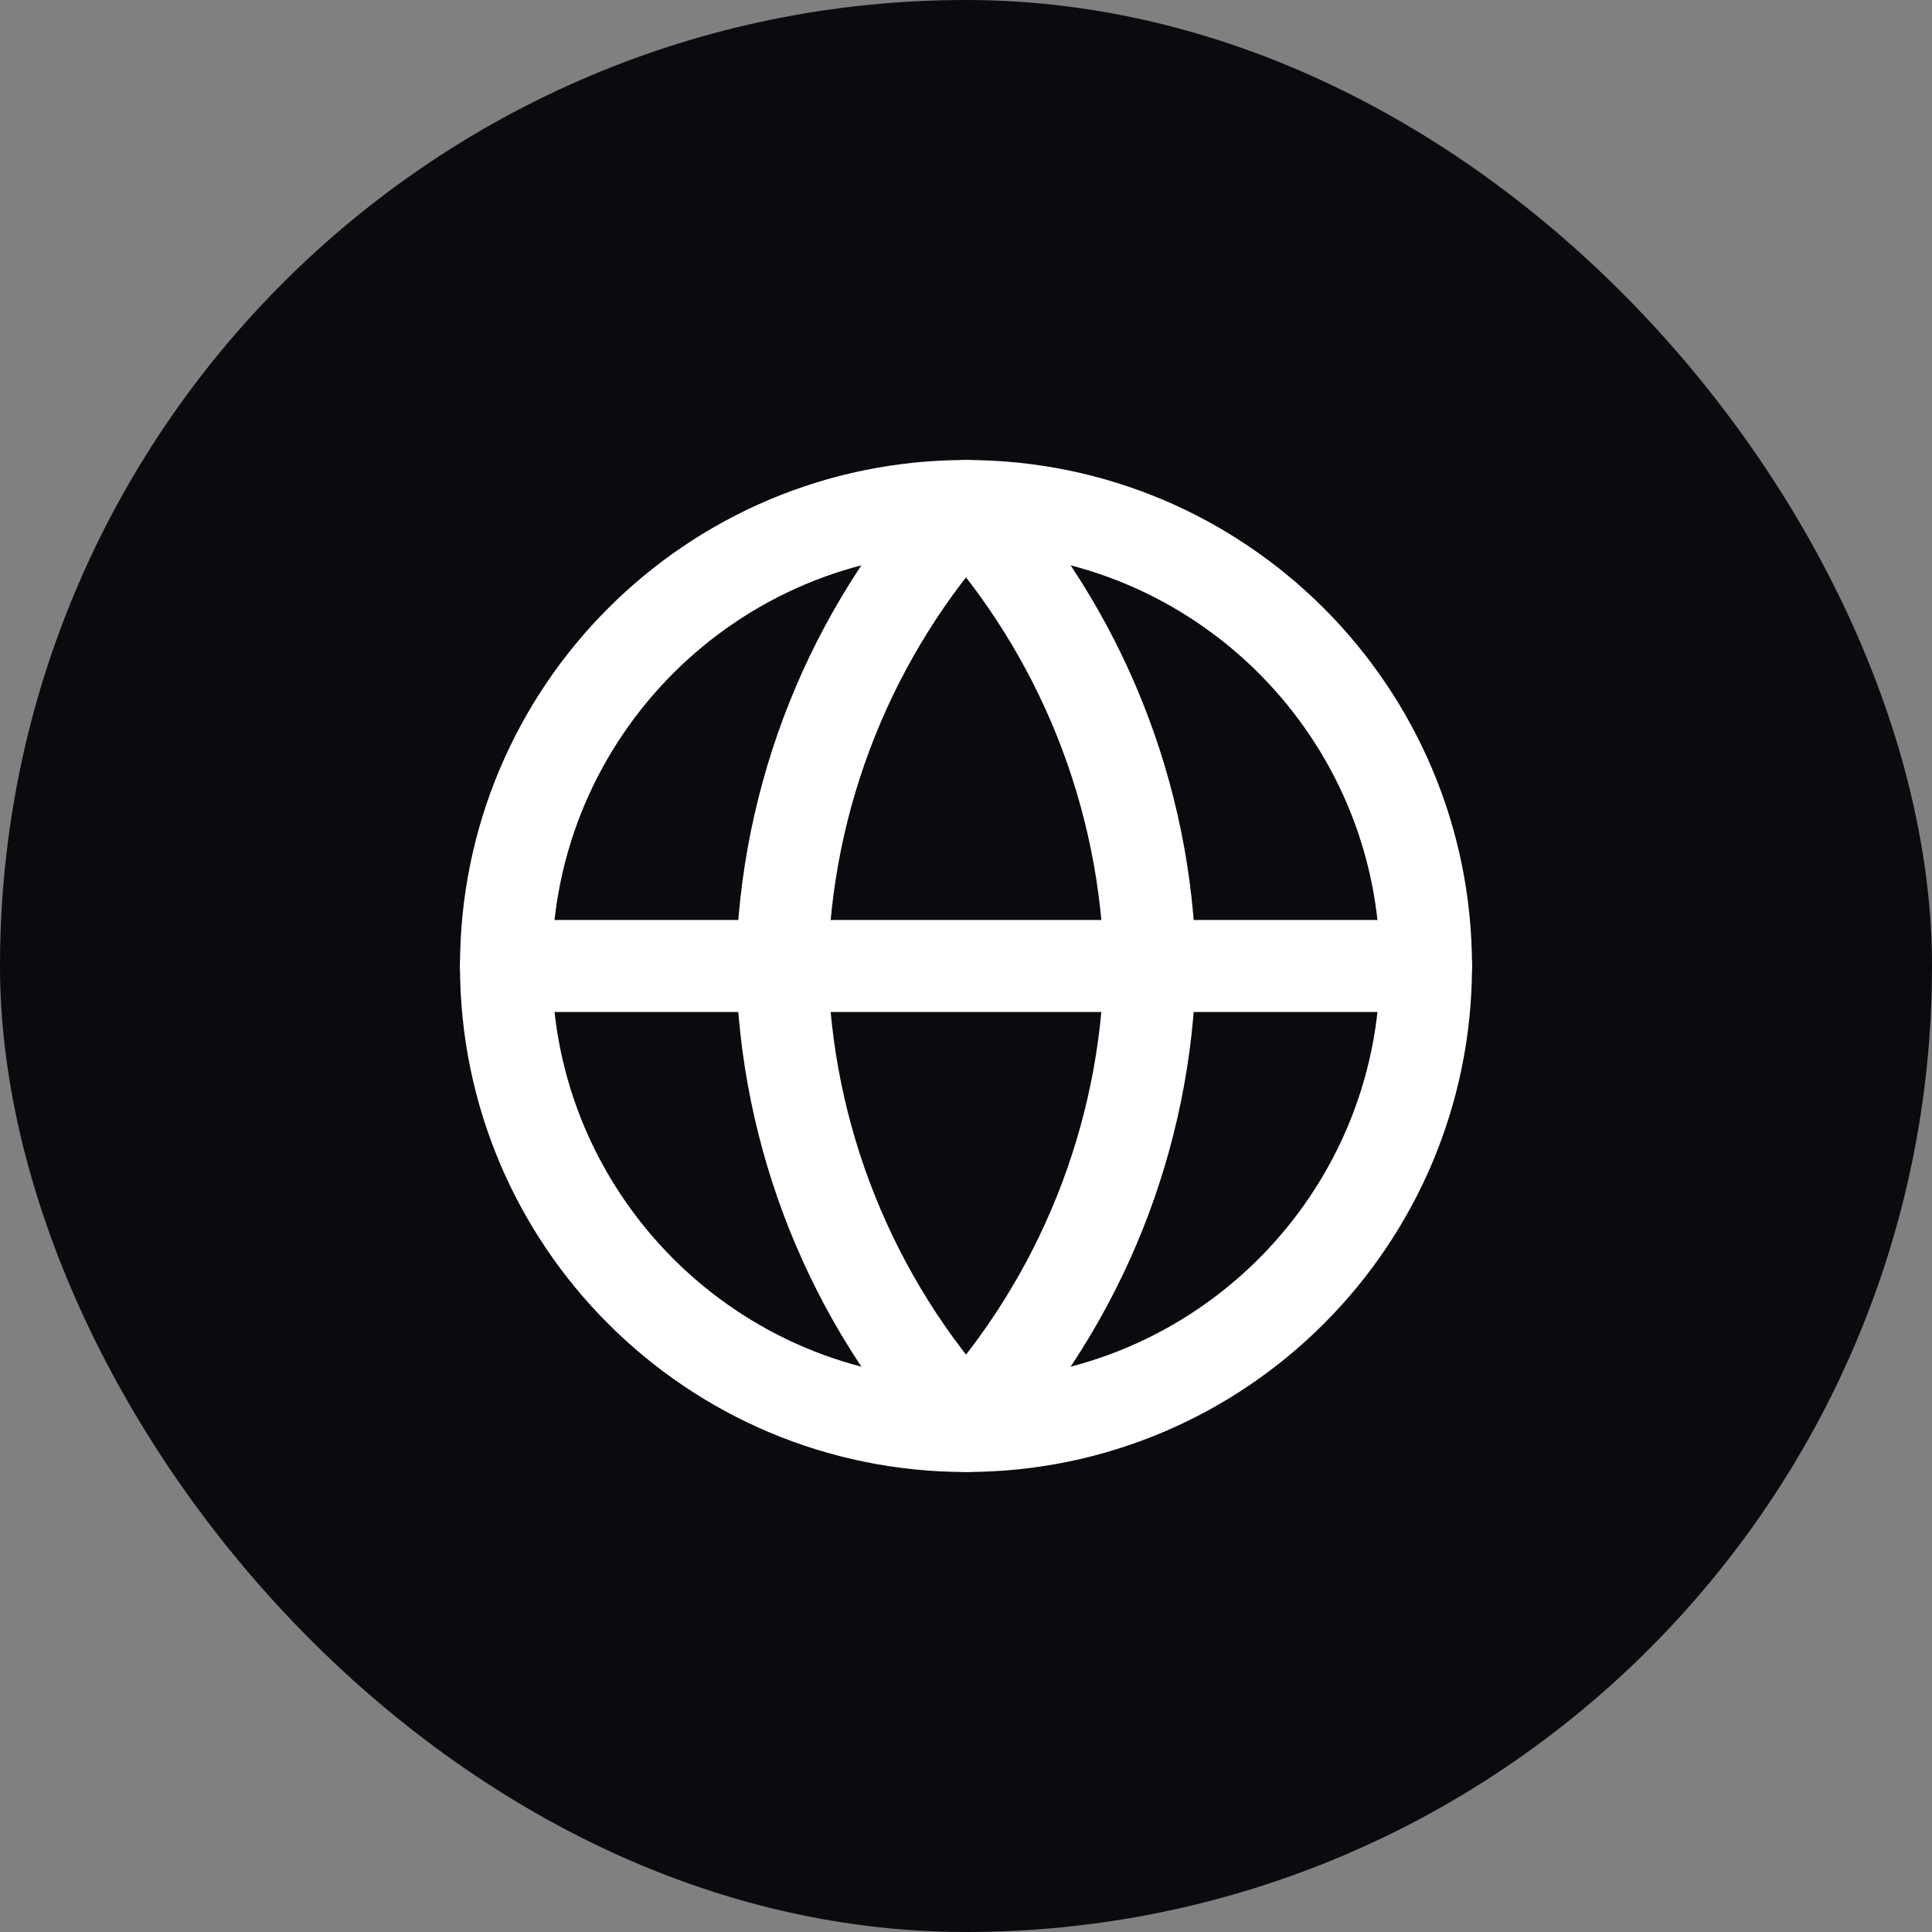
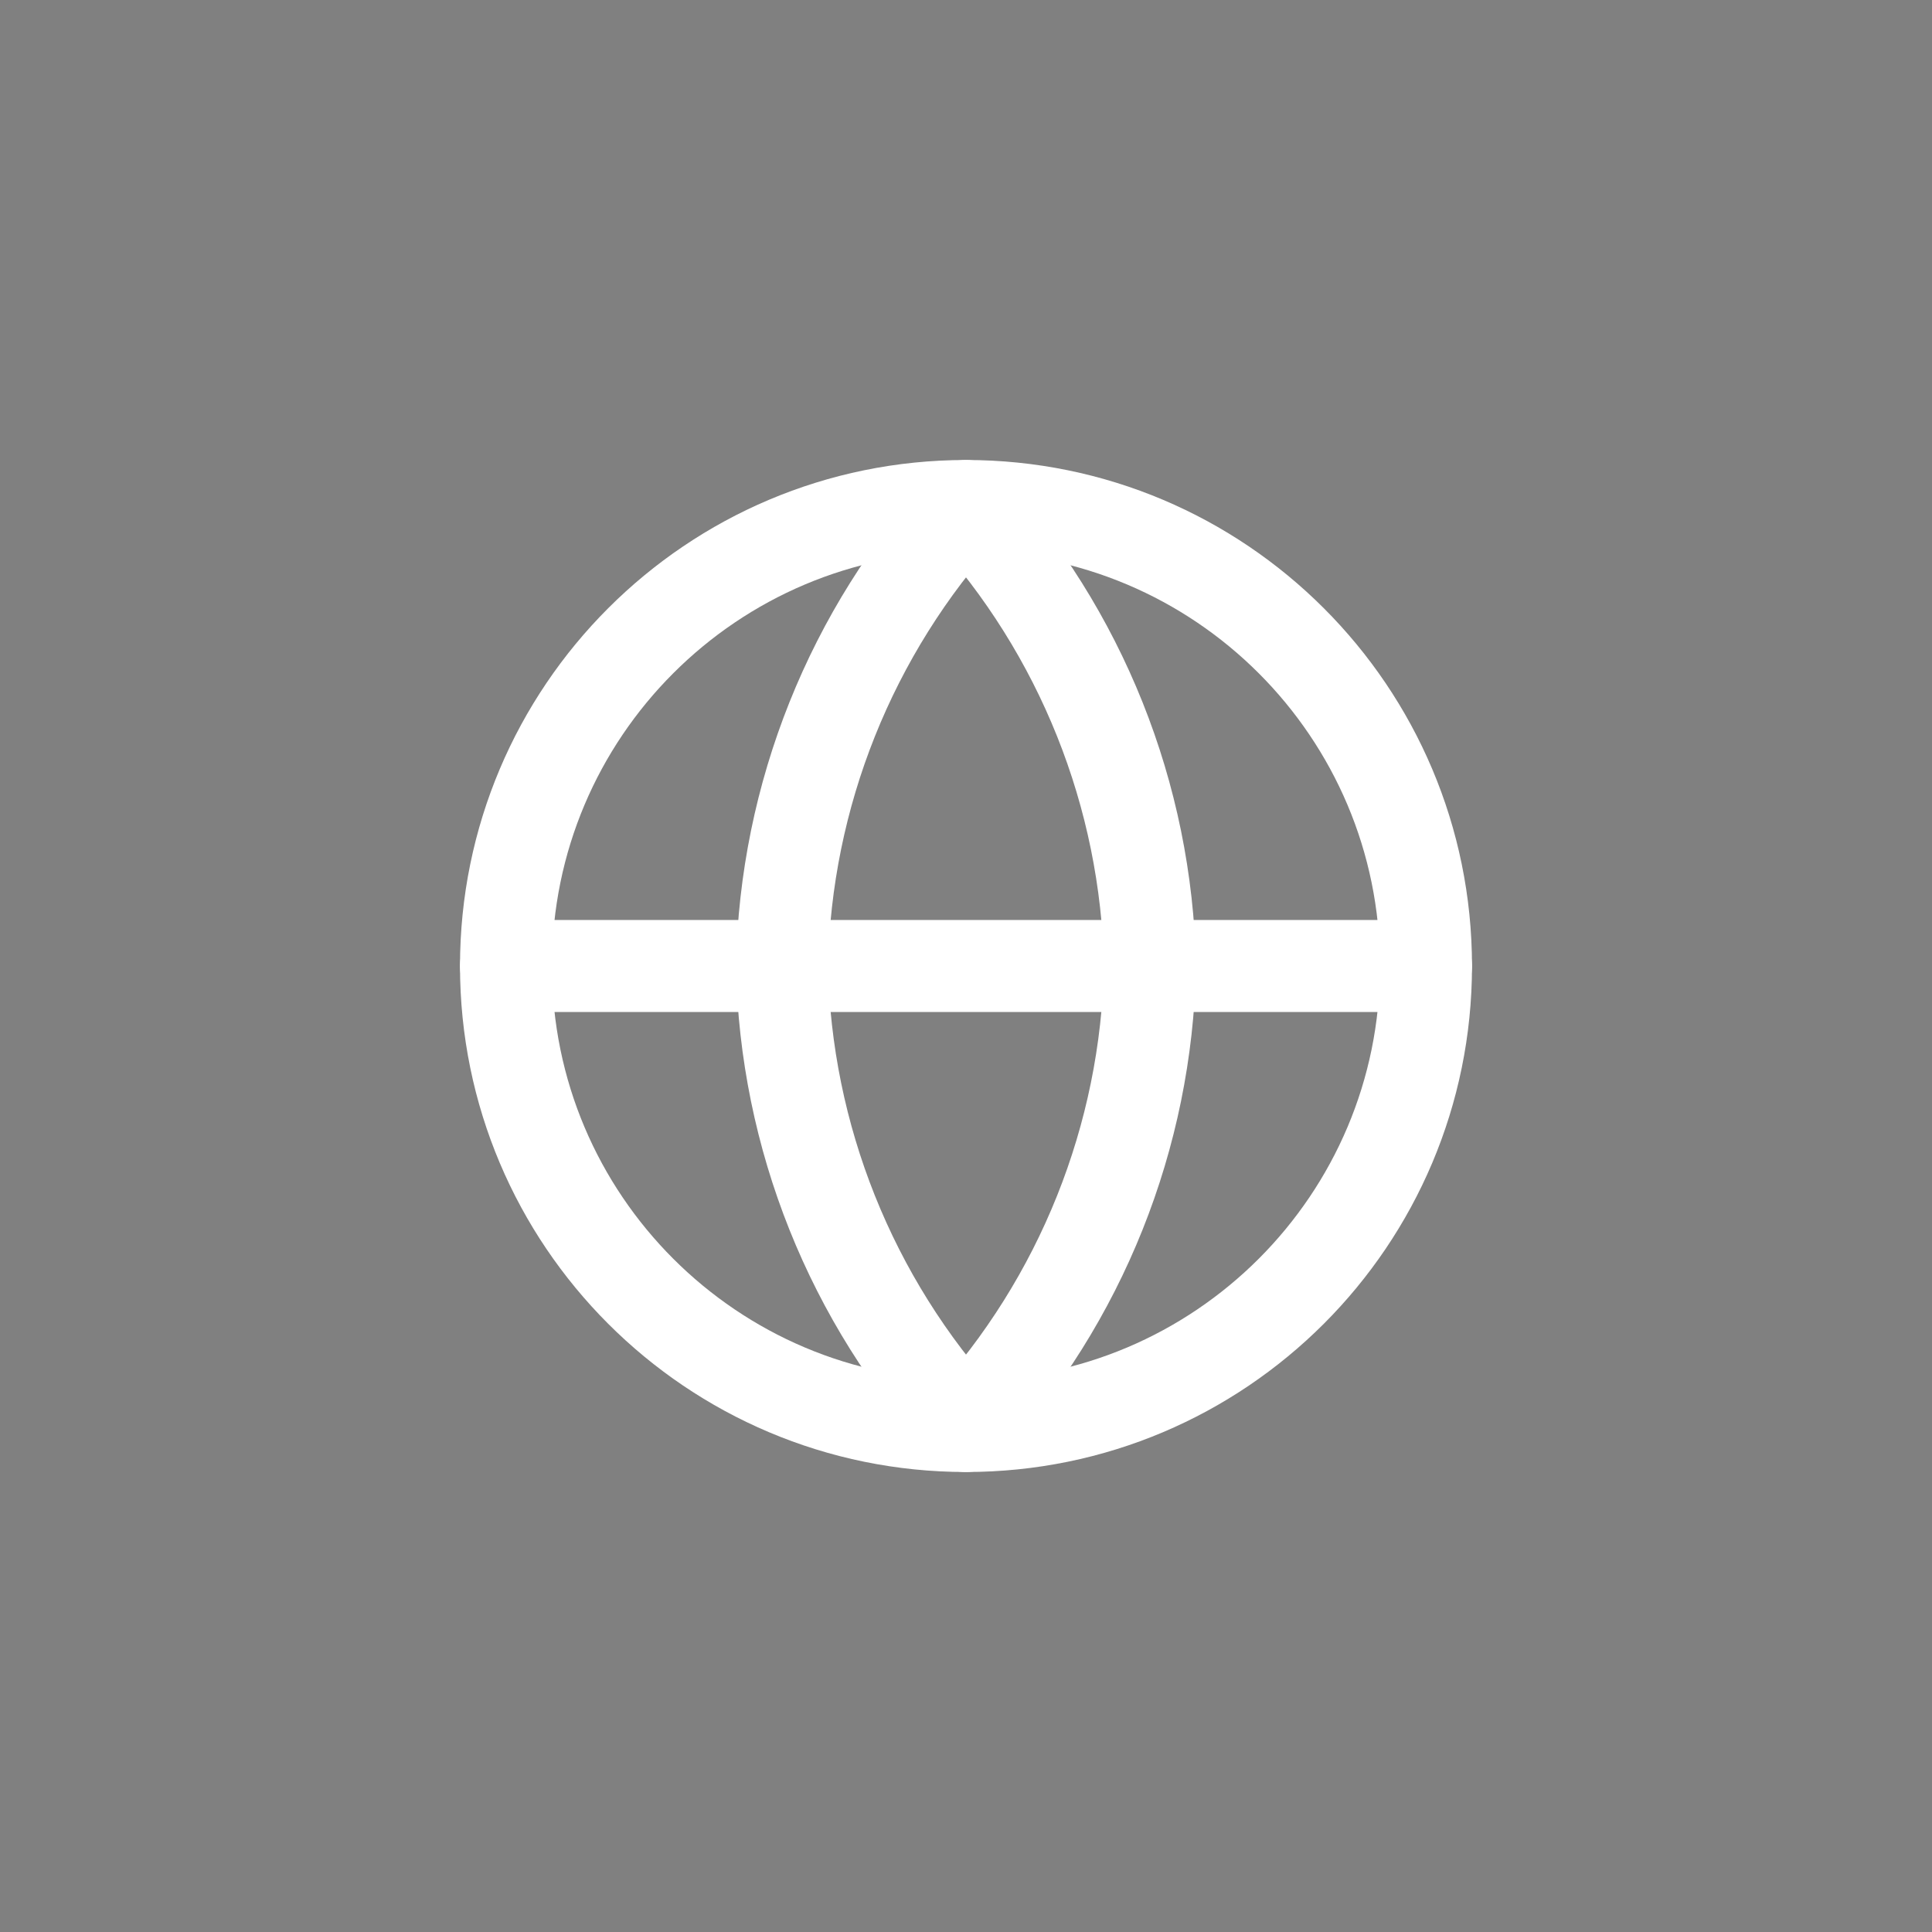
<svg xmlns="http://www.w3.org/2000/svg" width="42" height="42" viewBox="0 0 42 42" fill="none">
  <rect x="0" y="0" width="42" height="42" fill="#808080" stroke="none" />
-   <rect width="42" height="42" rx="21" fill="#0A0B0F" />
  <path d="M21 31C26.523 31 31 26.523 31 21C31 15.477 26.523 11 21 11C15.477 11 11 15.477 11 21C11 26.523 15.477 31 21 31Z" stroke="white" stroke-width="2" stroke-linecap="round" stroke-linejoin="round" />
  <path d="M11 21H31" stroke="white" stroke-width="2" stroke-linecap="round" stroke-linejoin="round" />
  <path d="M21 11C23.501 13.738 24.923 17.292 25 21C24.923 24.708 23.501 28.262 21 31C18.499 28.262 17.077 24.708 17 21C17.077 17.292 18.499 13.738 21 11V11Z" stroke="white" stroke-width="2" stroke-linecap="round" stroke-linejoin="round" />
</svg>